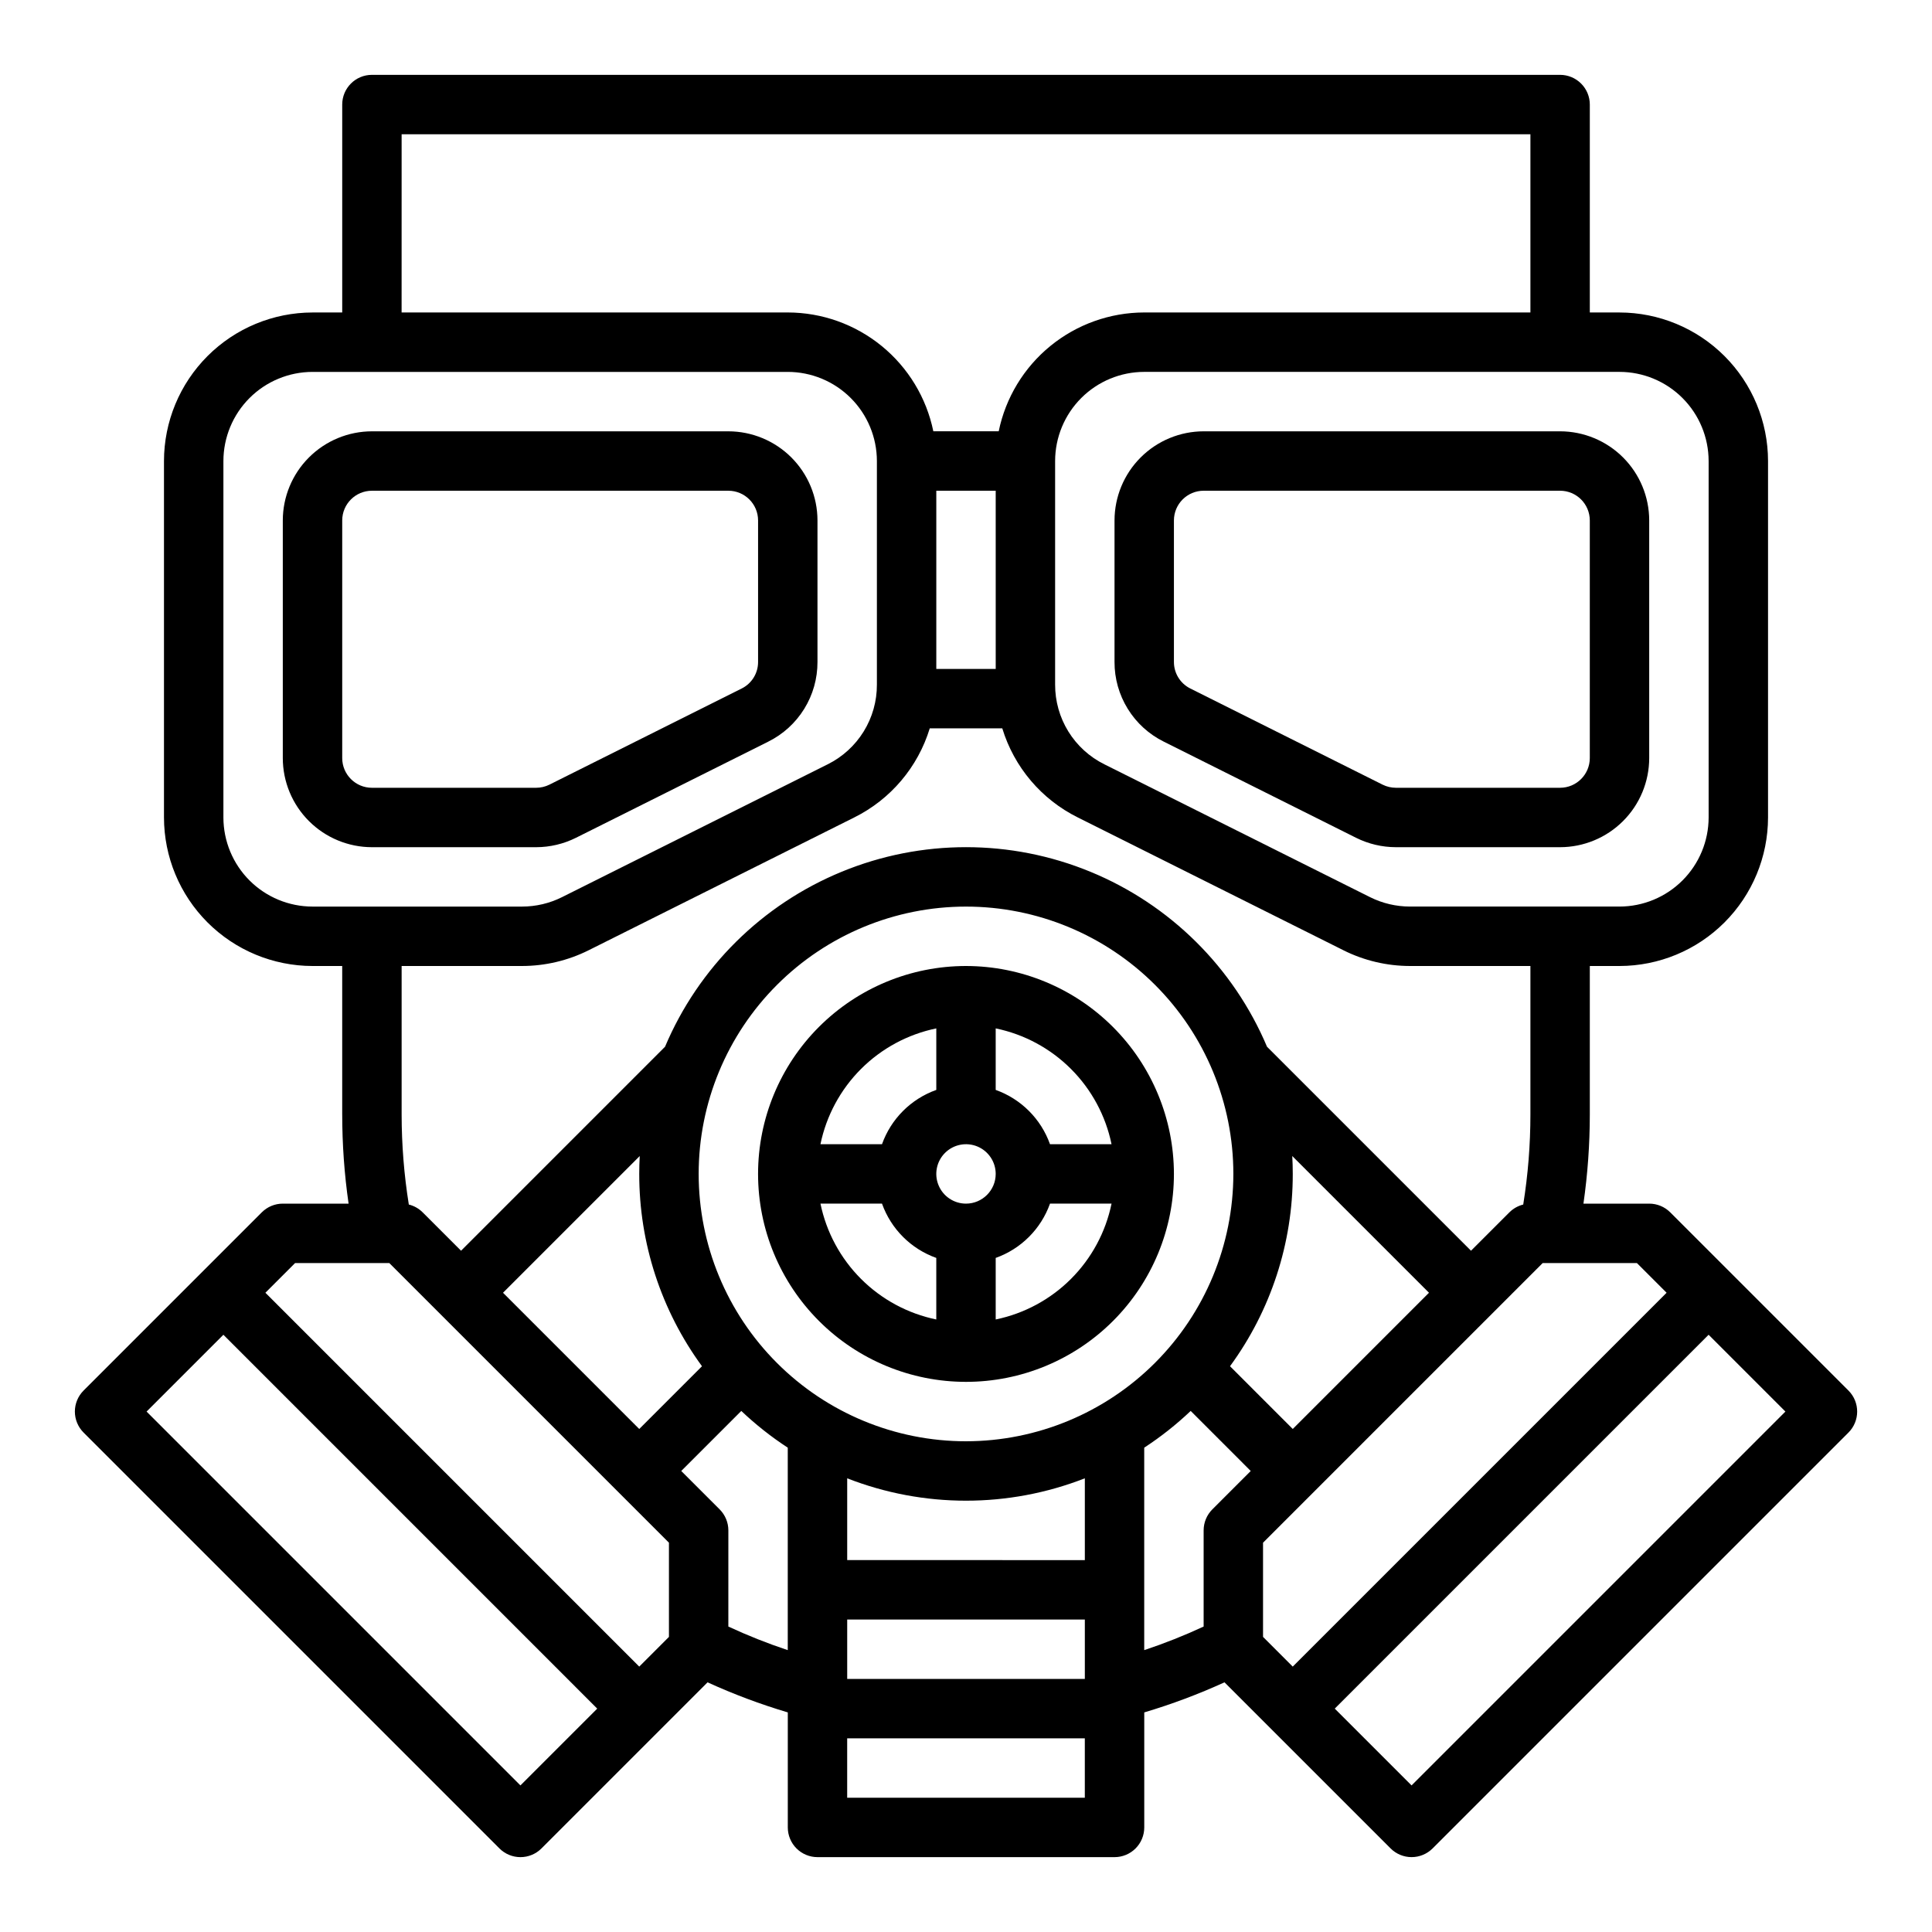
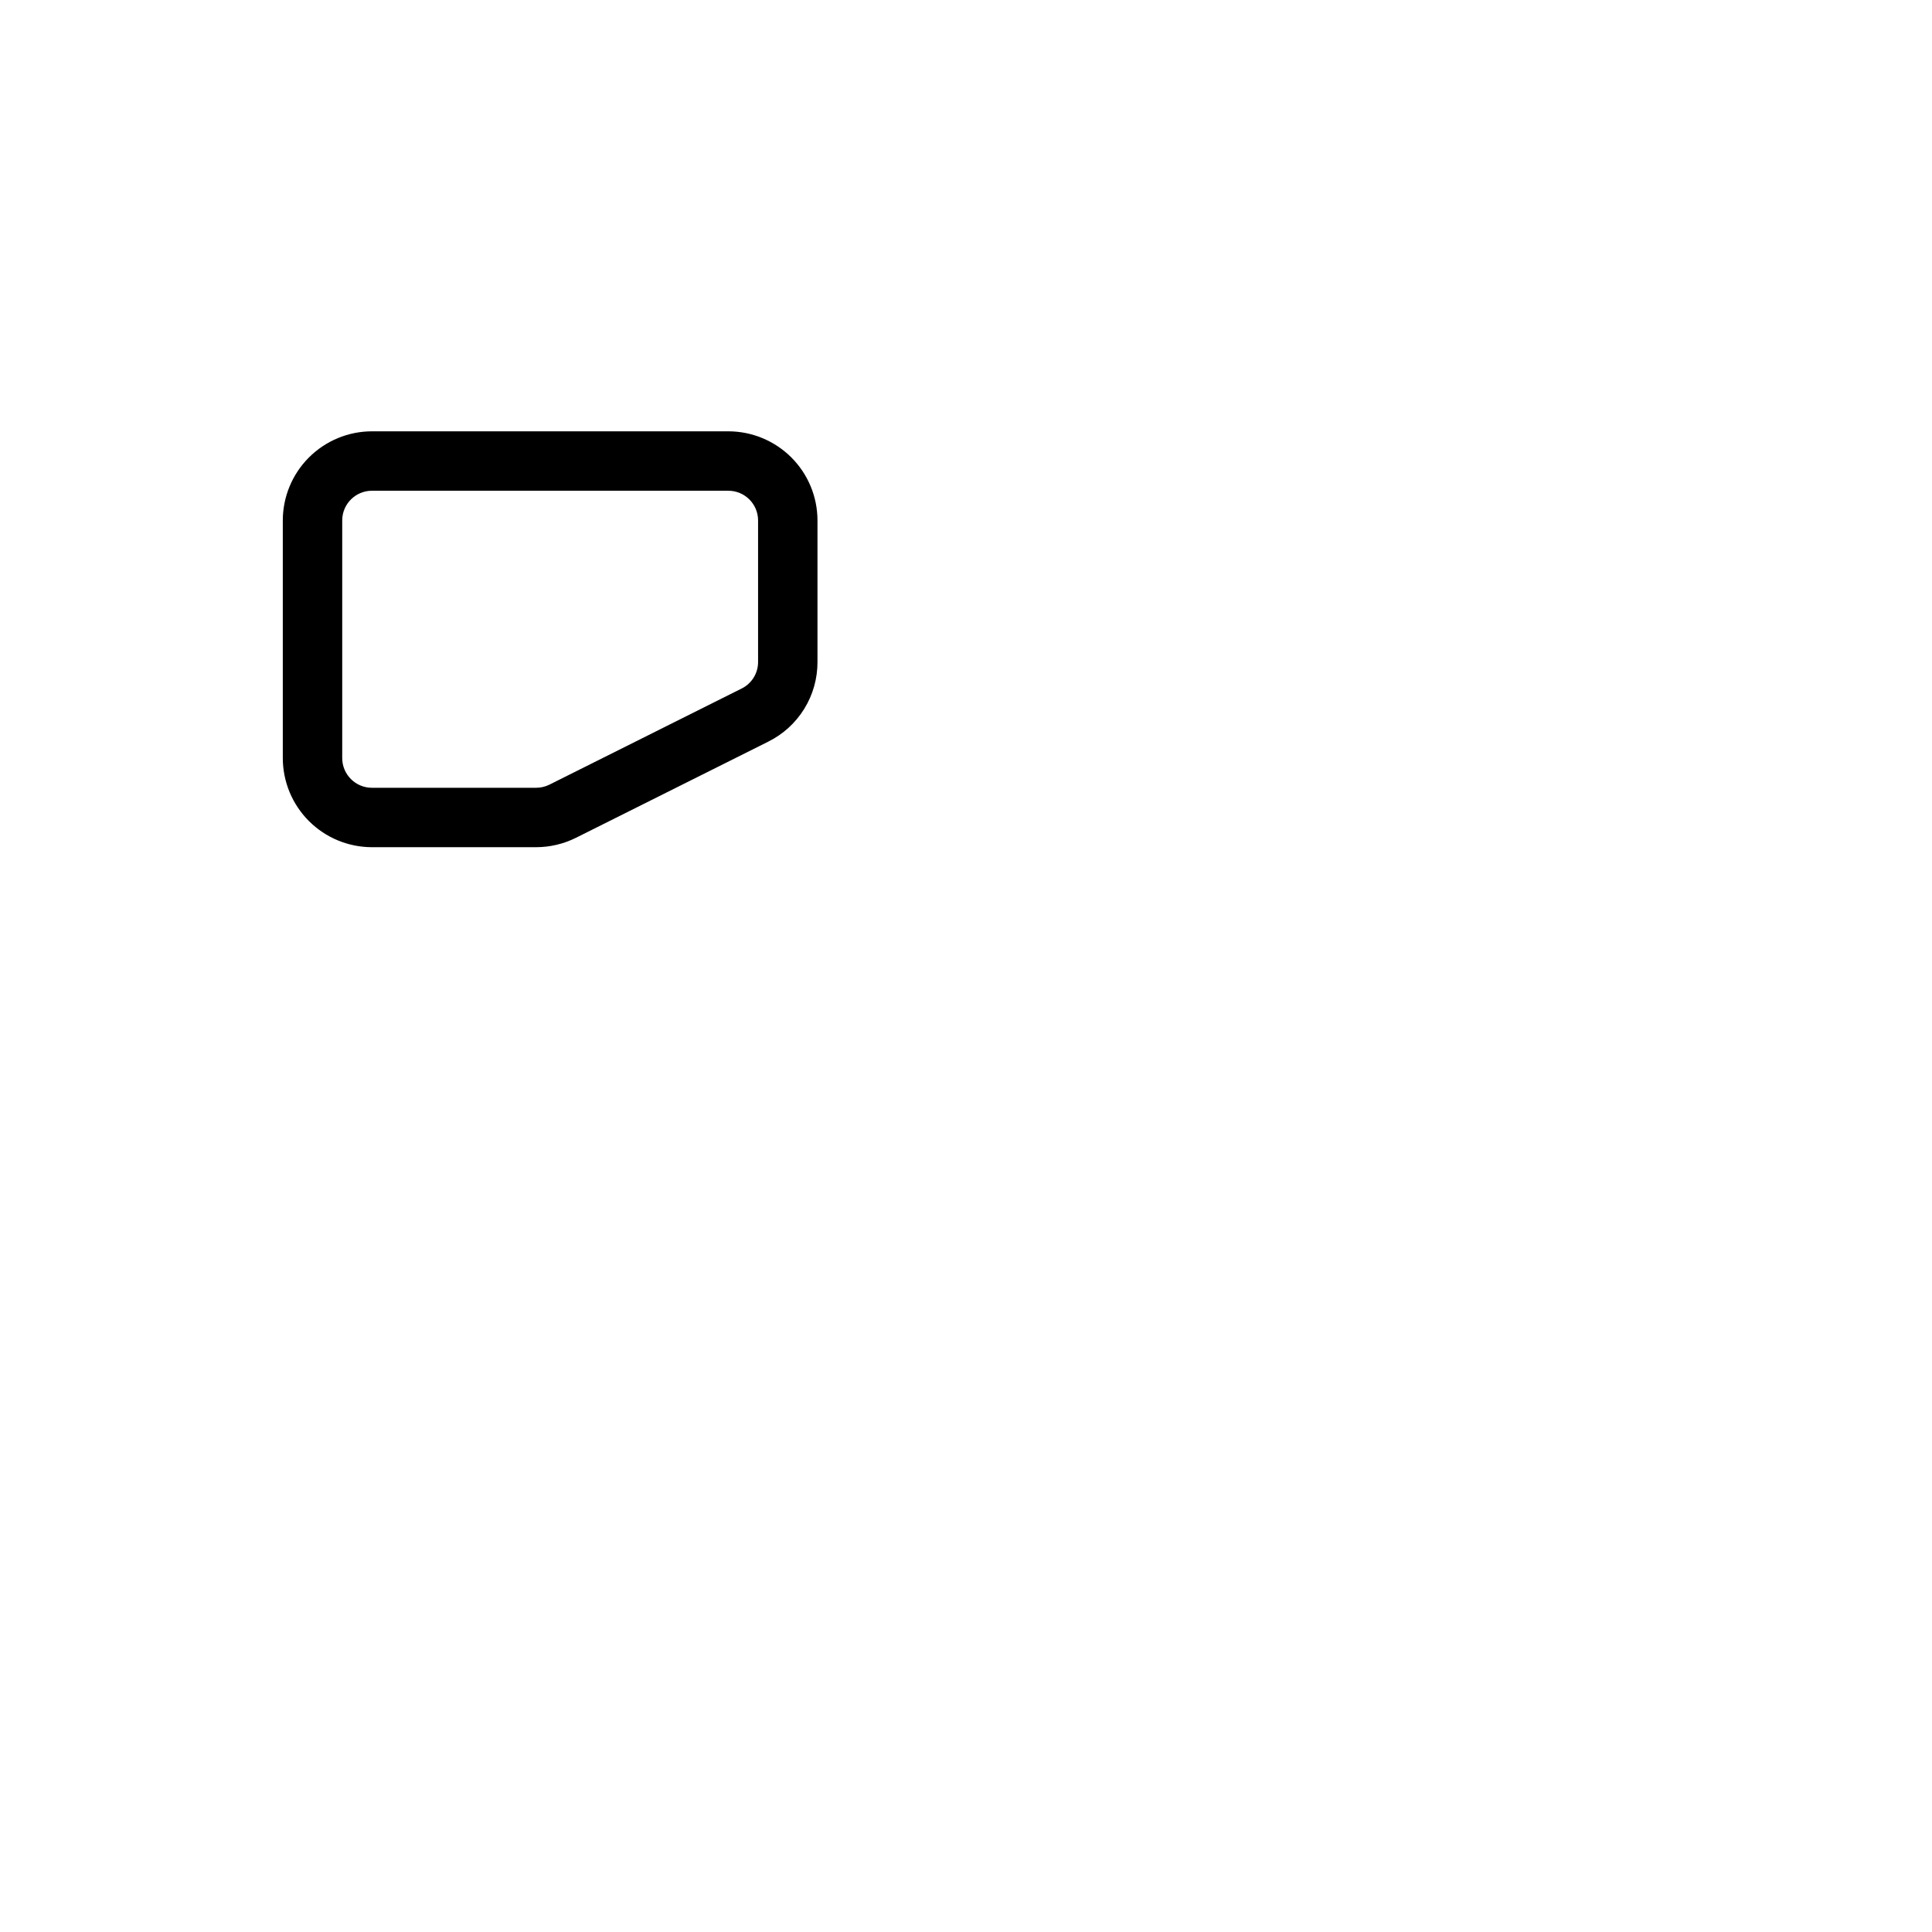
<svg xmlns="http://www.w3.org/2000/svg" fill="#000000" width="800px" height="800px" version="1.1" viewBox="144 144 512 512">
  <g>
    <path d="m296.64 366.02 50.949-25.473h-0.004c3.934-1.949 7.242-4.961 9.547-8.695 2.309-3.734 3.523-8.039 3.508-12.43v-37.5c-0.004-6.262-2.496-12.266-6.922-16.691-4.43-4.426-10.43-6.918-16.691-6.926h-94.465c-6.262 0.008-12.266 2.5-16.691 6.926-4.43 4.426-6.918 10.43-6.926 16.691v62.977c0.008 6.262 2.496 12.266 6.926 16.691 4.426 4.426 10.43 6.918 16.691 6.926h43.516c3.664-0.004 7.281-0.859 10.562-2.496zm-61.949-21.121v-62.977c0.004-4.344 3.523-7.867 7.871-7.871h94.465c4.344 0.004 7.867 3.527 7.871 7.871v37.5c0.012 2.984-1.676 5.719-4.352 7.043l-50.949 25.477c-1.094 0.543-2.301 0.828-3.519 0.828h-43.516c-4.348-0.004-7.867-3.527-7.871-7.871z" />
-     <path d="m439.36 281.92v37.5c-0.016 4.391 1.199 8.695 3.508 12.43 2.305 3.734 5.613 6.746 9.547 8.695l50.949 25.473c3.281 1.637 6.894 2.492 10.559 2.496h43.516c6.262-0.008 12.266-2.5 16.691-6.926 4.43-4.426 6.918-10.43 6.926-16.691v-62.977c-0.008-6.262-2.496-12.266-6.926-16.691-4.426-4.426-10.43-6.918-16.691-6.926h-94.461c-6.262 0.008-12.266 2.5-16.691 6.926-4.43 4.426-6.918 10.43-6.926 16.691zm15.742 0c0.008-4.344 3.527-7.867 7.875-7.871h94.465-0.004c4.348 0.004 7.867 3.527 7.875 7.871v62.977c-0.008 4.344-3.527 7.867-7.875 7.871h-43.516c-1.219 0-2.426-0.285-3.519-0.828l-50.949-25.477c-2.672-1.324-4.359-4.055-4.352-7.043z" />
-     <path d="m633.86 512.51-47.23-47.23h-0.004c-1.477-1.477-3.477-2.305-5.566-2.305h-17.43c1.117-7.824 1.684-15.715 1.688-23.617v-39.359h7.871c10.434-0.012 20.438-4.164 27.816-11.543 7.379-7.379 11.531-17.383 11.543-27.82v-94.461c-0.012-10.438-4.164-20.441-11.543-27.82-7.379-7.379-17.383-11.531-27.816-11.543h-7.871v-55.102c0-2.09-0.832-4.09-2.309-5.566-1.477-1.477-3.477-2.309-5.566-2.309h-314.88c-4.348 0-7.871 3.527-7.871 7.875v55.102h-7.875c-10.434 0.012-20.438 4.164-27.816 11.543-7.379 7.379-11.531 17.383-11.543 27.82v94.465-0.004c0.012 10.438 4.164 20.441 11.543 27.82 7.379 7.379 17.383 11.531 27.816 11.543h7.871v39.359h0.004c0 7.902 0.566 15.793 1.688 23.617h-17.434c-2.086 0-4.09 0.828-5.566 2.305l-47.23 47.23c-1.477 1.477-2.309 3.481-2.309 5.566 0 2.09 0.832 4.09 2.309 5.566l110.21 110.21v0.004c1.477 1.477 3.481 2.305 5.566 2.305 2.09 0 4.09-0.828 5.566-2.305l44.02-44.02c6.894 3.144 14 5.809 21.262 7.969v30.484c0 2.086 0.832 4.09 2.305 5.566 1.477 1.473 3.481 2.305 5.566 2.305h78.723c2.086 0 4.09-0.832 5.566-2.305 1.477-1.477 2.305-3.481 2.305-5.566v-30.484c7.266-2.164 14.371-4.828 21.266-7.973l44.02 44.02h-0.004c1.477 1.473 3.481 2.305 5.566 2.305 2.09 0 4.09-0.832 5.566-2.305l110.21-110.21c3.07-3.074 3.07-8.055 0-11.129zm-37.055-246.34v94.465-0.004c-0.008 6.262-2.5 12.266-6.926 16.691-4.43 4.43-10.43 6.918-16.691 6.926h-55.543c-3.664-0.004-7.281-0.855-10.562-2.492l-70.406-35.203c-3.934-1.949-7.242-4.965-9.551-8.695-2.305-3.734-3.519-8.039-3.508-12.43v-59.258c0.008-6.262 2.5-12.266 6.926-16.691 4.43-4.43 10.43-6.918 16.691-6.926h125.95c6.262 0.008 12.262 2.496 16.691 6.926 4.426 4.426 6.918 10.43 6.926 16.691zm-346.37-86.594h299.14v47.23h-102.34c-9.07 0.012-17.859 3.152-24.883 8.887-7.027 5.738-11.859 13.719-13.684 22.602h-17.324c-1.828-8.883-6.66-16.867-13.688-22.602-7.027-5.738-15.816-8.875-24.887-8.887h-102.34zm157.44 141.7h-15.746v-47.23h15.742zm-204.67 39.359v-94.461c0.008-6.262 2.496-12.266 6.922-16.691 4.43-4.43 10.434-6.918 16.691-6.926h125.95c6.262 0.008 12.266 2.496 16.691 6.926 4.426 4.426 6.918 10.43 6.926 16.691v59.258c0.016 4.391-1.199 8.695-3.508 12.43-2.309 3.731-5.617 6.746-9.547 8.695l-70.41 35.203c-3.281 1.637-6.894 2.488-10.562 2.492h-55.543c-6.258-0.008-12.262-2.496-16.691-6.926-4.426-4.426-6.914-10.43-6.922-16.691zm79.16 39.359-0.004 0.004c6.109-0.008 12.137-1.43 17.602-4.156l70.414-35.207c9.633-4.785 16.875-13.324 20.016-23.613h19.223c3.141 10.289 10.383 18.832 20.02 23.613l70.41 35.203v0.004c5.465 2.727 11.492 4.148 17.602 4.156h31.926v39.359c0 7.988-0.637 15.969-1.902 23.859-1.387 0.344-2.652 1.055-3.664 2.066l-10.176 10.172-54.062-54.062c-8.887-21.023-25.711-37.688-46.816-46.371-21.105-8.684-44.789-8.684-65.895 0-21.105 8.684-37.93 25.348-46.816 46.371l-54.059 54.062-10.176-10.176h-0.004c-1.012-1.012-2.277-1.723-3.664-2.066-1.262-7.891-1.898-15.867-1.902-23.855v-39.359zm204.23 122.7-16.629-16.629v-0.004c10.824-14.781 16.648-32.633 16.629-50.957 0-1.59-0.043-3.172-0.133-4.742l36.234 36.23zm-118.08 50.492h62.977v15.742h-62.977zm62.977-15.742-62.977-0.004v-21.672c20.246 7.906 42.727 7.906 62.977 0zm-31.488-31.488v-0.004c-18.793 0-36.812-7.461-50.098-20.75-13.289-13.285-20.754-31.305-20.754-50.098 0-18.789 7.465-36.809 20.754-50.098 13.285-13.285 31.305-20.75 50.098-20.75 18.789 0 36.809 7.465 50.098 20.75 13.285 13.289 20.75 31.309 20.75 50.098-0.023 18.785-7.492 36.793-20.773 50.074-13.285 13.281-31.293 20.754-50.074 20.773zm-122.7-39.363 36.23-36.23c-0.086 1.57-0.129 3.152-0.129 4.742-0.02 18.324 5.809 36.176 16.629 50.961l-16.629 16.629zm4.613 130.56-99.074-99.074 20.355-20.355 99.074 99.078zm39.359-39.359-7.871 7.871-99.074-99.074 7.871-7.871h24.965l74.109 74.109zm15.742-2.742 0.004-25.484c0-2.086-0.832-4.09-2.305-5.566l-10.18-10.176 15.914-15.914h-0.004c3.805 3.609 7.93 6.867 12.316 9.734v53.656c-5.363-1.781-10.617-3.867-15.742-6.25zm31.492 45.363v-15.742h62.977v15.742zm78.719-92.773v0.004c4.391-2.867 8.512-6.125 12.316-9.734l15.91 15.914-10.176 10.176c-1.477 1.477-2.305 3.481-2.305 5.566v25.484c-5.125 2.383-10.383 4.469-15.746 6.25zm31.488 50.152v-24.965l74.109-74.109h24.969l7.871 7.871-99.078 99.078zm39.359 39.359-20.355-20.352 99.078-99.078 20.352 20.355z" />
-     <path d="m400 400c-14.617 0-28.633 5.805-38.965 16.137-10.336 10.336-16.141 24.352-16.141 38.965 0 14.617 5.805 28.633 16.141 38.965 10.332 10.336 24.348 16.141 38.965 16.141 14.613 0 28.629-5.805 38.965-16.141 10.332-10.332 16.137-24.348 16.137-38.965-0.016-14.609-5.828-28.613-16.156-38.945-10.332-10.332-24.336-16.141-38.945-16.156zm38.57 47.23h-16.309c-2.394-6.715-7.676-11.996-14.391-14.391v-16.305c7.555 1.555 14.492 5.293 19.949 10.75 5.457 5.453 9.195 12.387 10.75 19.945zm-38.57 15.746c-3.184 0-6.055-1.918-7.273-4.863-1.219-2.941-0.547-6.324 1.707-8.578 2.25-2.25 5.637-2.922 8.578-1.707 2.941 1.219 4.859 4.09 4.859 7.273-0.004 4.348-3.527 7.867-7.871 7.875zm-7.871-46.441v16.305h-0.004c-6.715 2.394-11.996 7.676-14.387 14.391h-16.309c1.559-7.555 5.297-14.492 10.75-19.945 5.457-5.457 12.391-9.191 19.945-10.75zm-30.699 46.441h16.309c2.391 6.711 7.672 11.996 14.387 14.387v16.312c-7.555-1.559-14.492-5.297-19.945-10.754-5.457-5.453-9.191-12.391-10.75-19.945zm46.441 30.699v-16.312c6.715-2.391 11.996-7.676 14.391-14.387h16.309c-1.555 7.555-5.293 14.492-10.75 19.949-5.457 5.457-12.391 9.191-19.949 10.75z" />
  </g>
</svg>